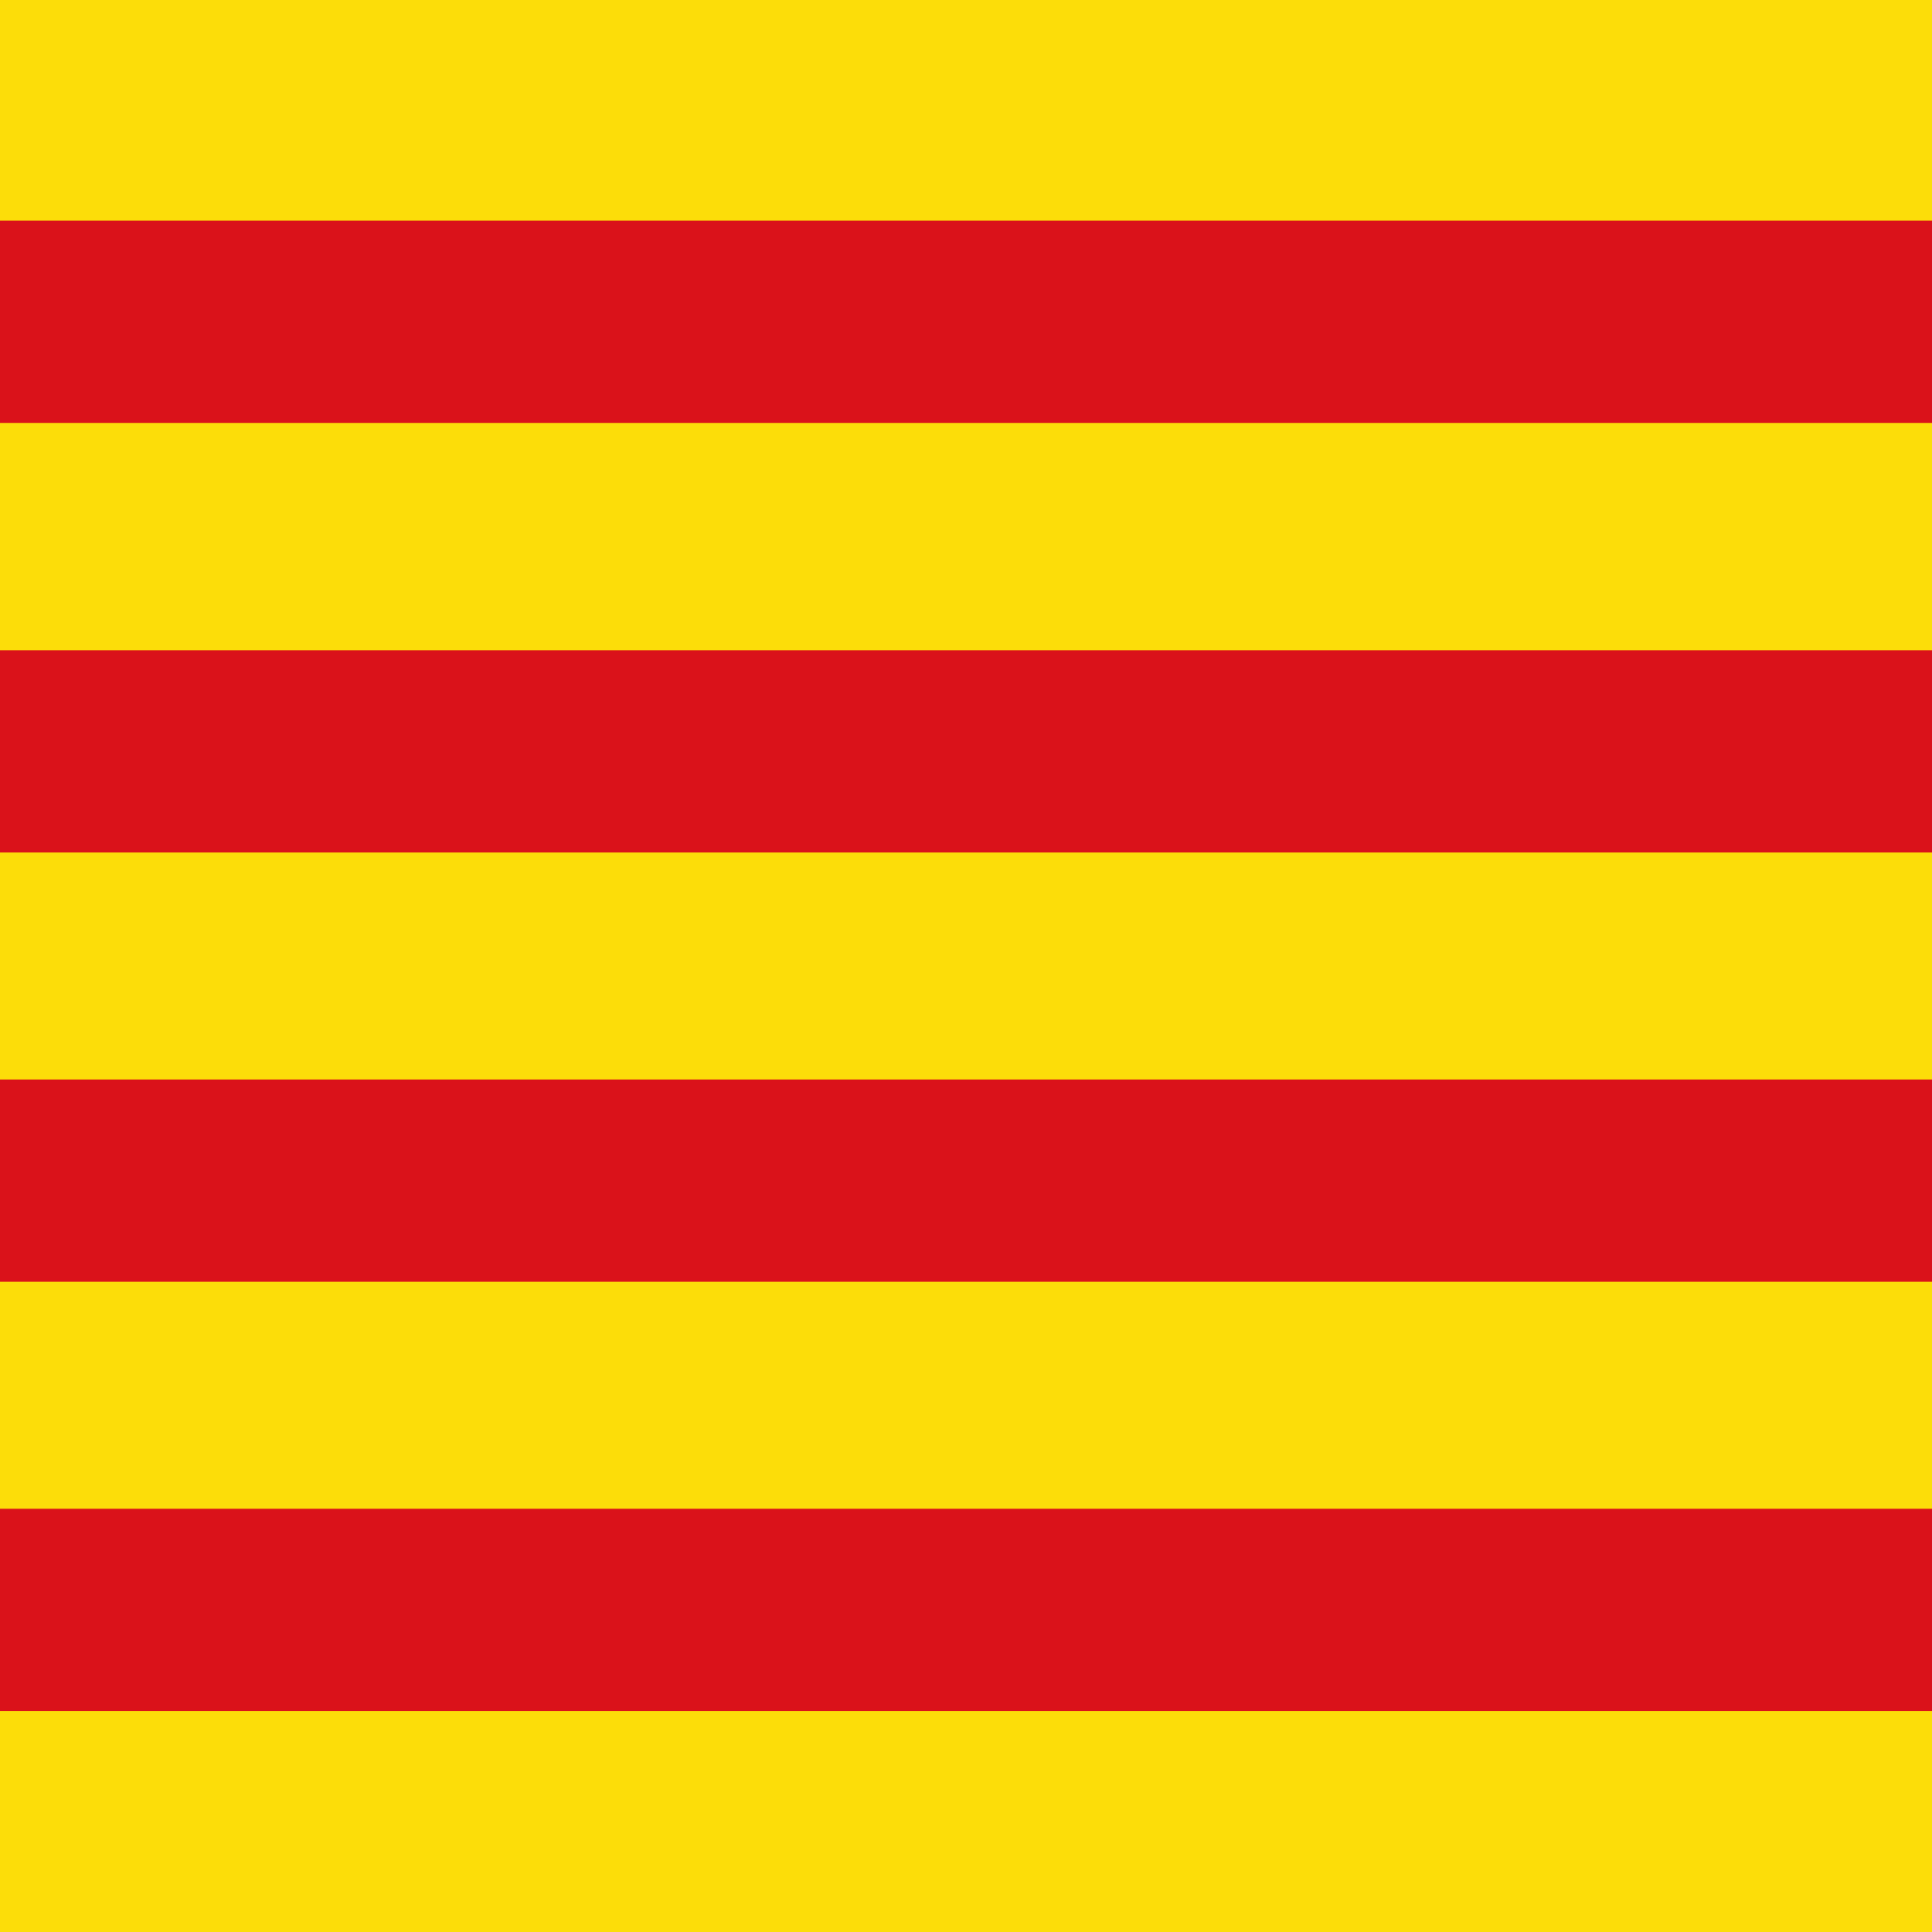
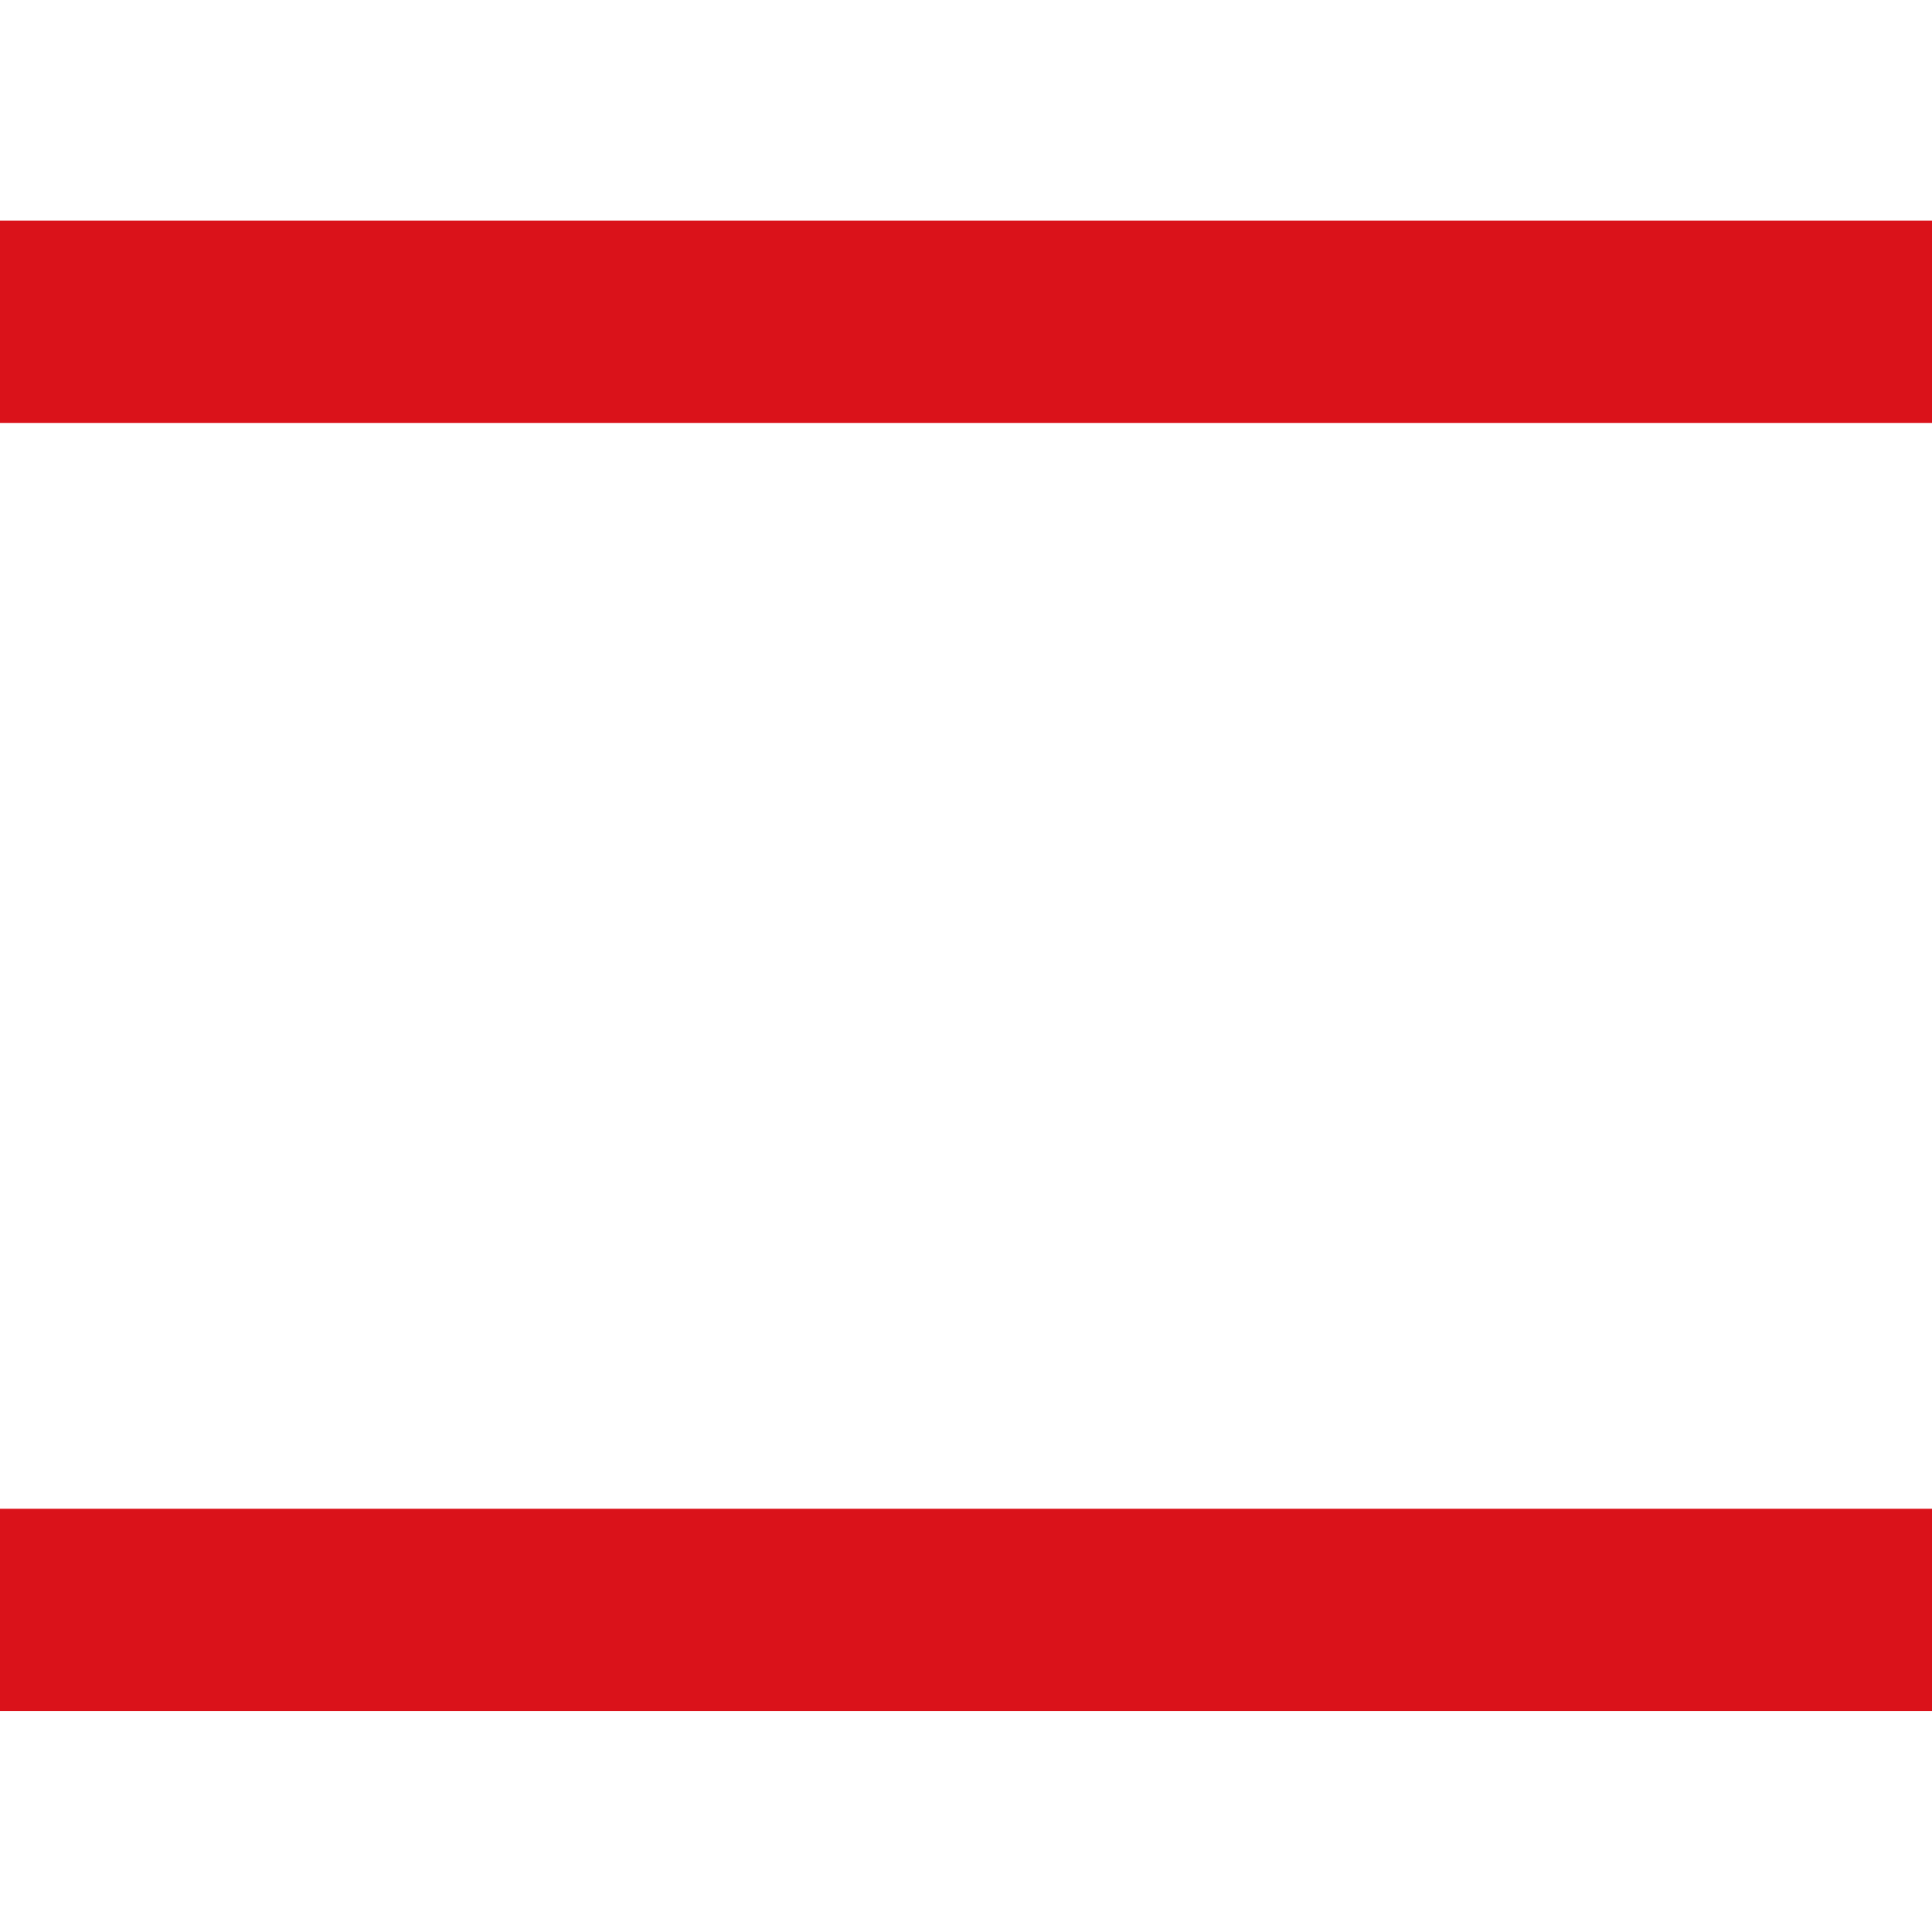
<svg xmlns="http://www.w3.org/2000/svg" id="svg378" preserveAspectRatio="none" style="enable-background:new 0 0 640 640;" version="1.1" viewBox="0 0 640 640" x="0px" xml:space="preserve" y="0px">
  <style type="text/css">
	.st0 {
    fill: #FCDD09;
  }

  .st1 {
    fill: #DA121A;
  }
</style>
  <g>
-     <rect class="st0" height="640" width="640" />
    <g>
      <g>
        <rect class="st1" height="67" width="640" y="499.8" />
-         <rect class="st1" height="67" width="640" y="357.6" />
-         <rect class="st1" height="67" width="640" y="215.4" />
        <rect class="st1" height="67" width="640" y="73.1" />
      </g>
    </g>
  </g>
</svg>